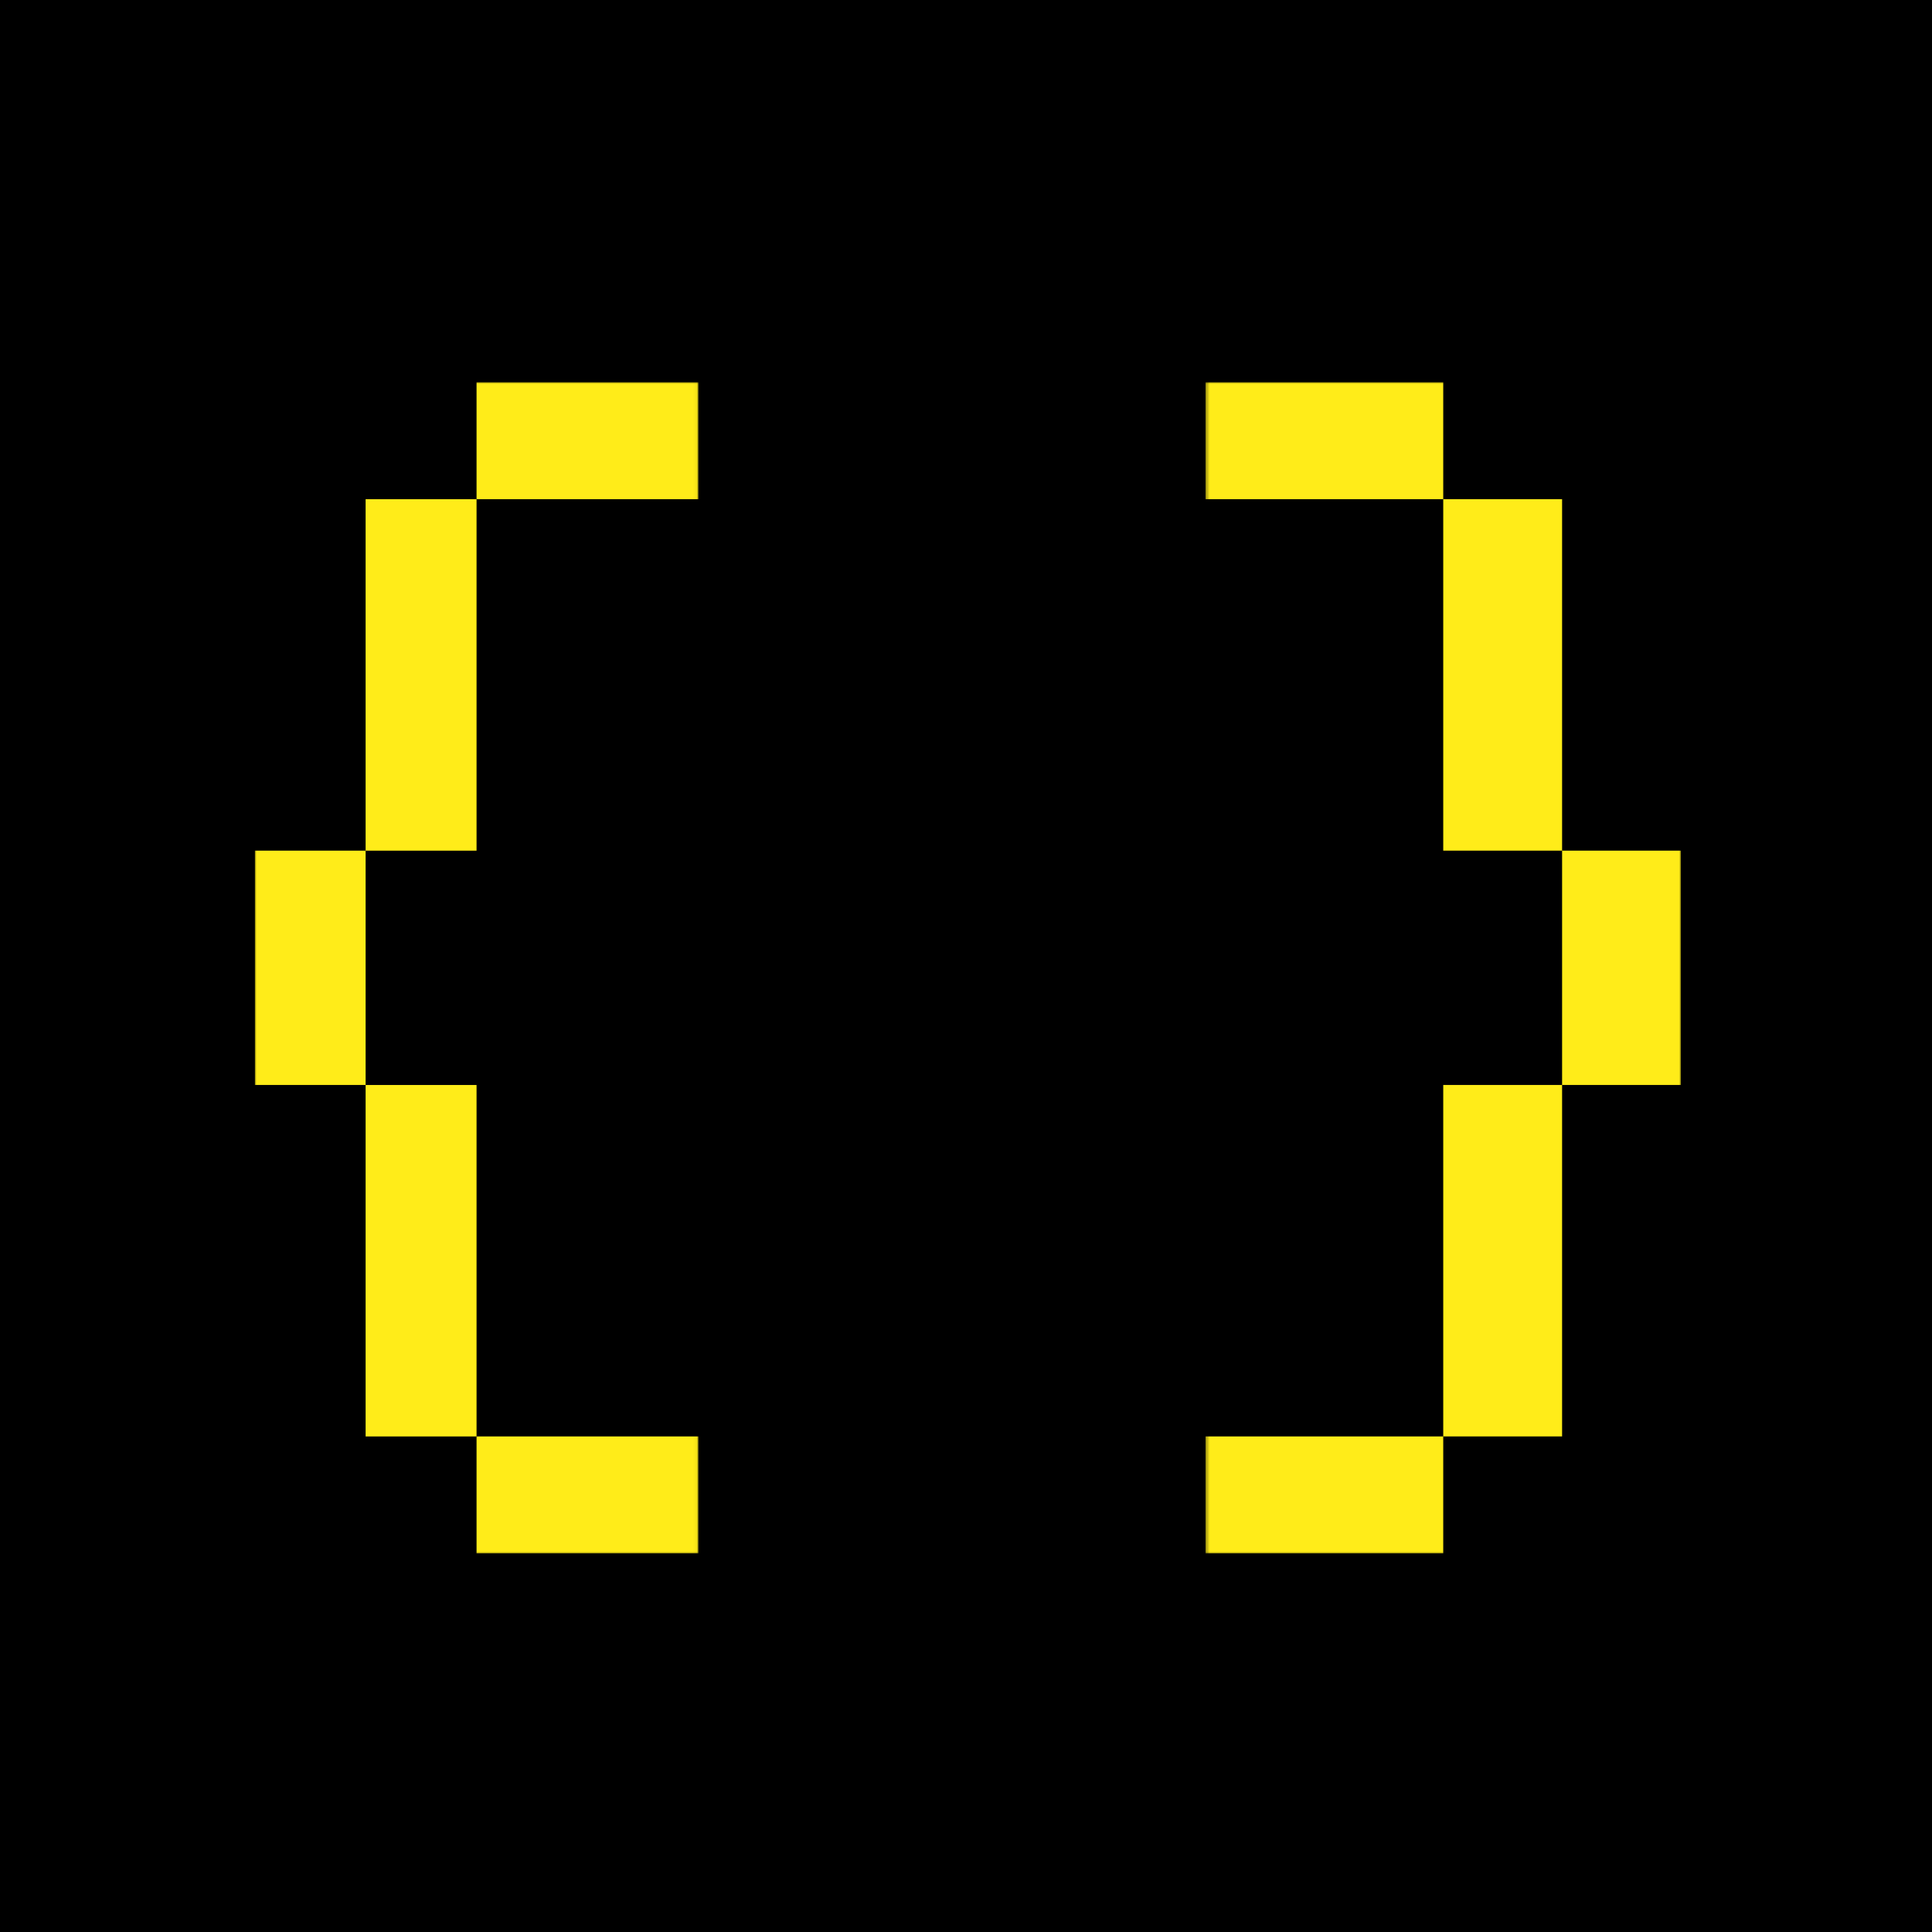
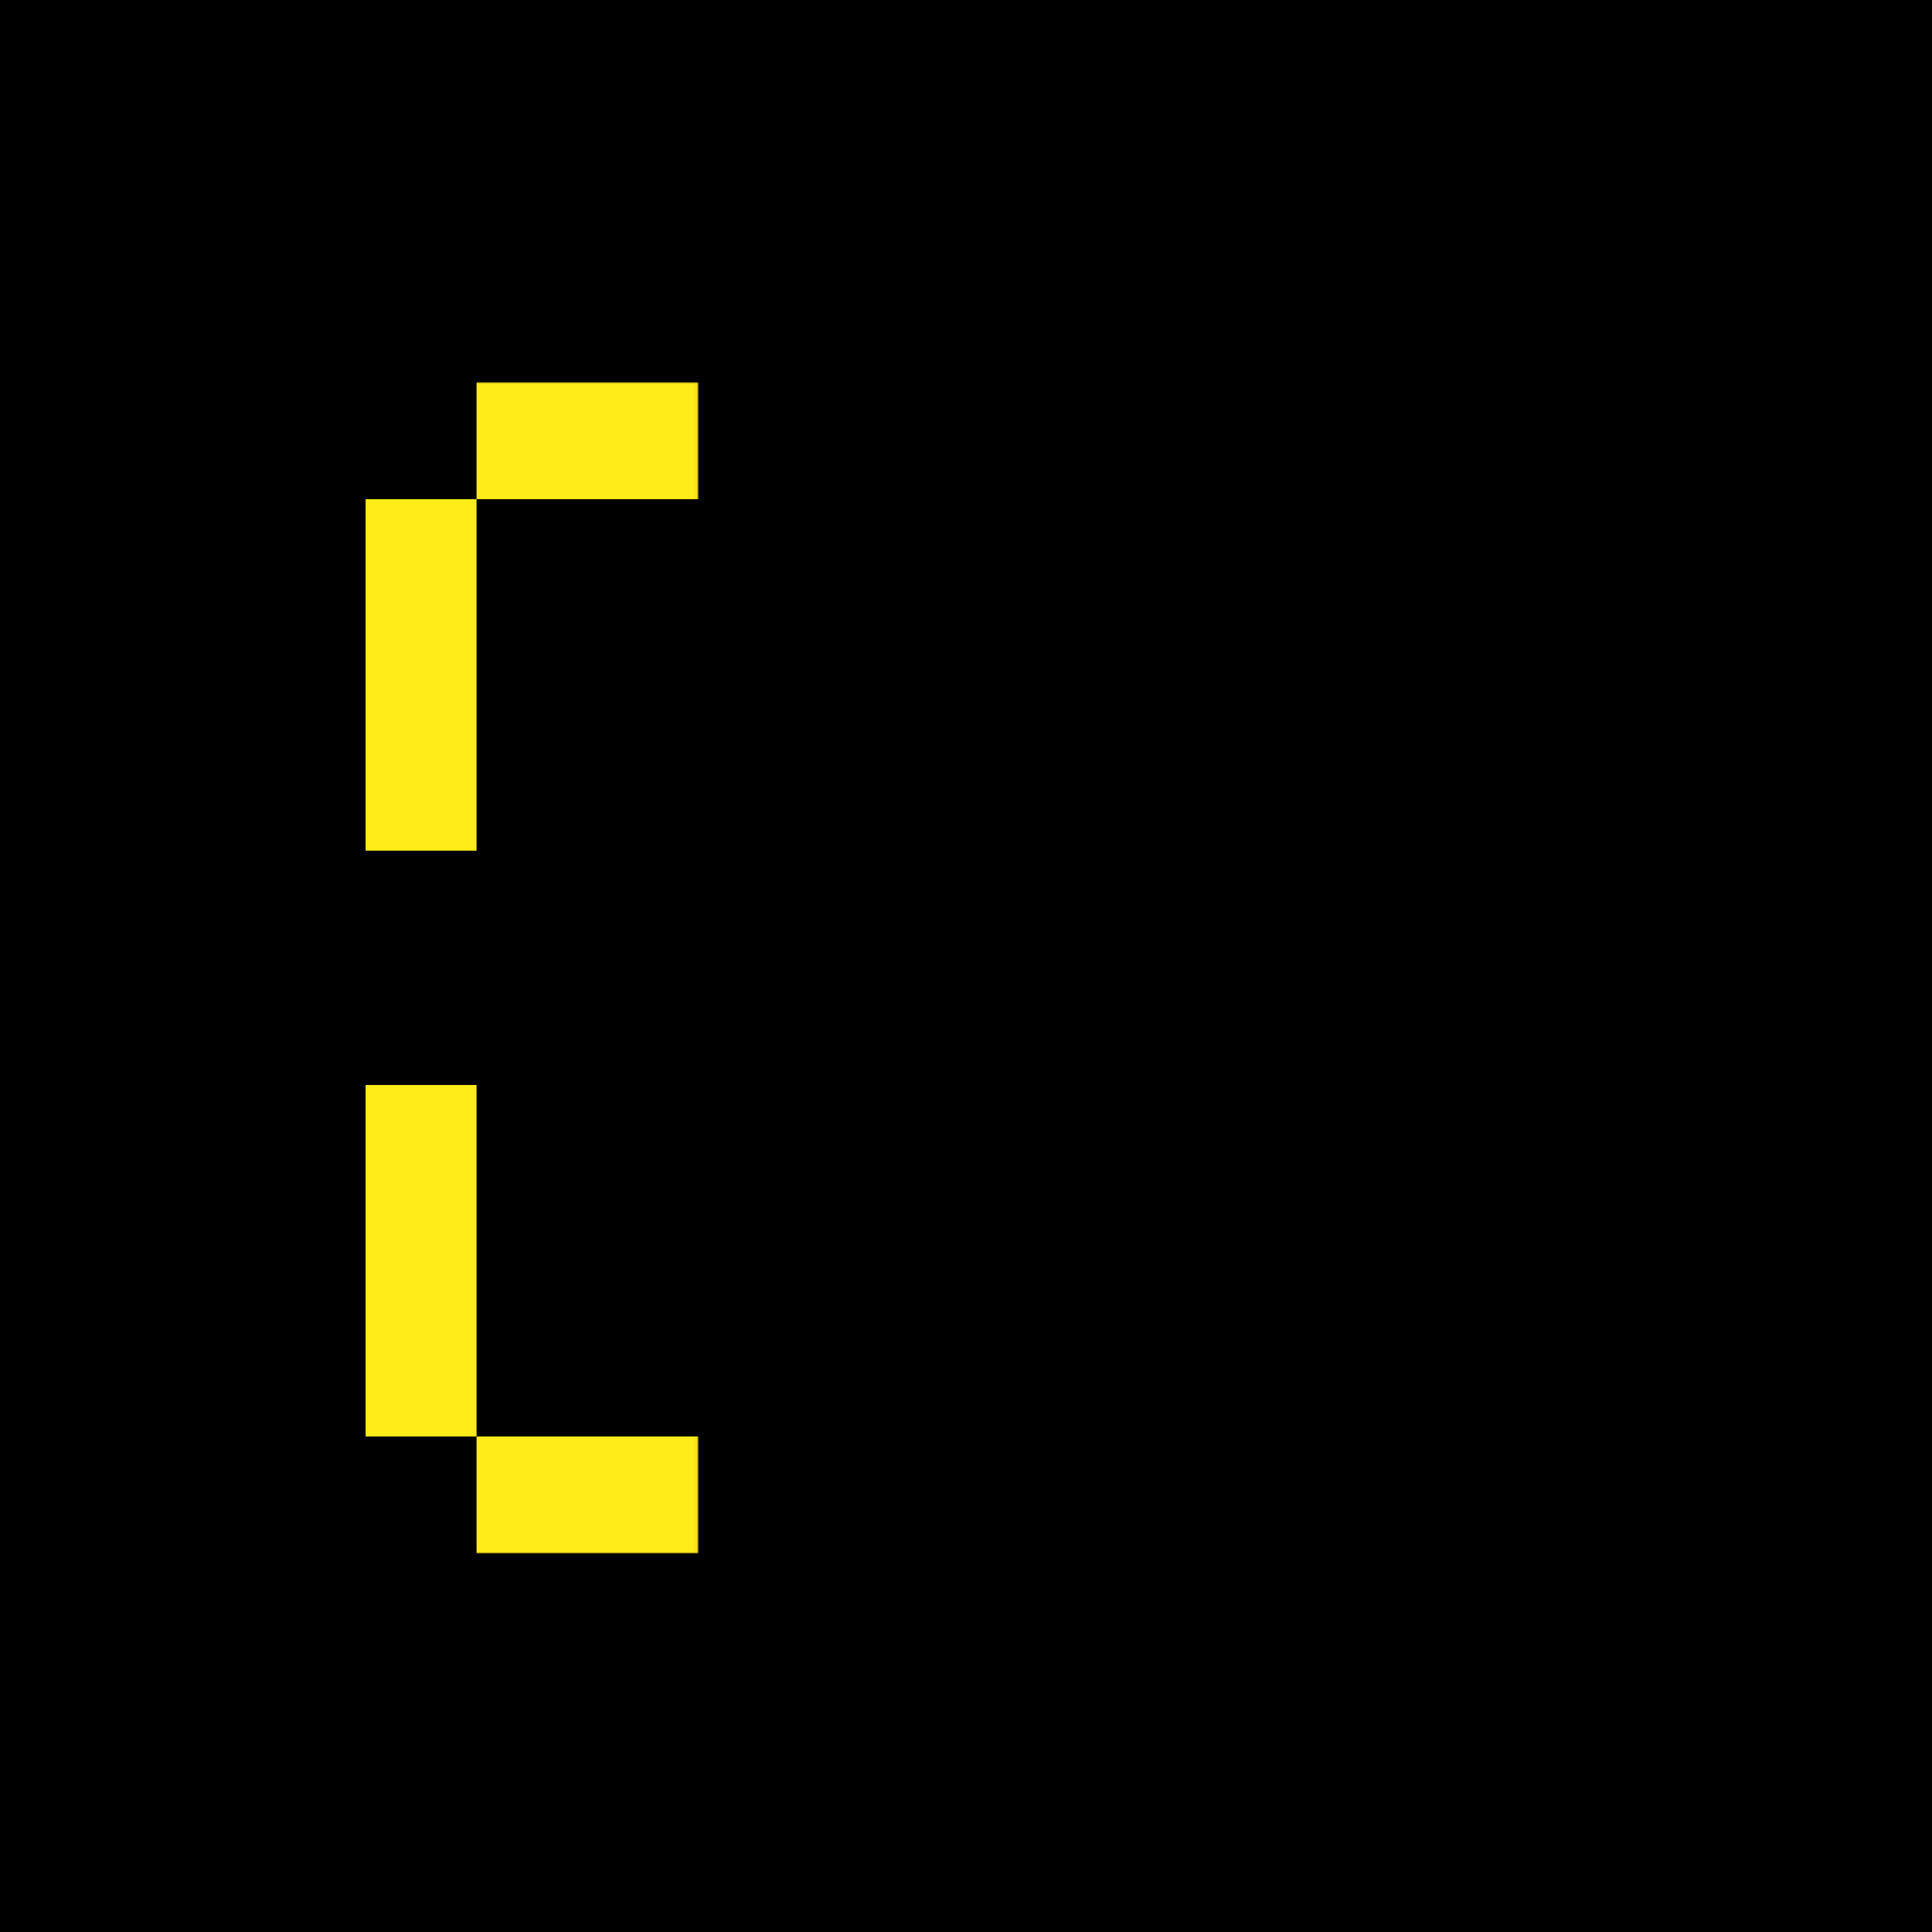
<svg xmlns="http://www.w3.org/2000/svg" width="531" height="531" viewBox="0 0 531 531" fill="none">
  <rect width="531" height="531" fill="black" />
  <g clip-path="url(#clip0_141_2)">
    <mask id="mask0_141_2" style="mask-type:luminance" maskUnits="userSpaceOnUse" x="331" y="105" width="131" height="322">
-       <path d="M462 105H331.333V427H462V105Z" fill="white" />
-     </mask>
+       </mask>
    <g mask="url(#mask0_141_2)">
      <path d="M331.333 105V137.2H396.666V233.8H429.333V298.2H396.666V394.8H331.333V427H396.666V394.8H429.333V298.2H462V233.8H429.333V137.2H396.666V105H331.333Z" fill="#FFEC19" />
    </g>
    <mask id="mask1_141_2" style="mask-type:luminance" maskUnits="userSpaceOnUse" x="70" y="105" width="122" height="322">
      <path d="M191.956 105H70V427H191.956V105Z" fill="white" />
    </mask>
    <g mask="url(#mask1_141_2)">
      <path d="M130.978 105H191.955V137.2H130.978V105Z" fill="#FFEC19" />
      <path d="M100.489 233.802V137.202H130.978V233.802H100.489Z" fill="#FFEC19" />
-       <path d="M100.489 298.198H70V233.798H100.489V298.198Z" fill="#FFEC19" />
      <path d="M130.978 394.802H100.489V298.202H130.978V394.802Z" fill="#FFEC19" />
      <path d="M130.978 394.798V426.998H191.955V394.798H130.978Z" fill="#FFEC19" />
    </g>
  </g>
  <defs>
    <clipPath id="clip0_141_2">
      <rect width="392" height="322" fill="white" transform="translate(70 105)" />
    </clipPath>
  </defs>
</svg>